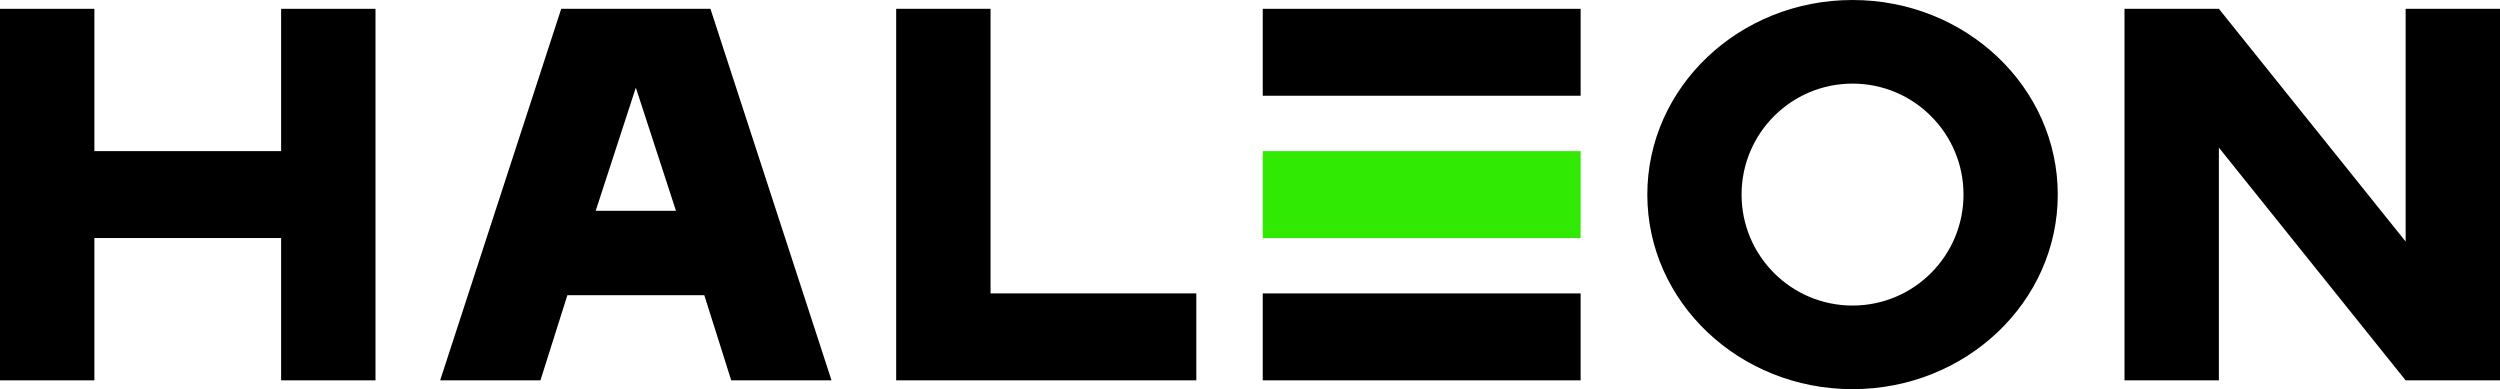
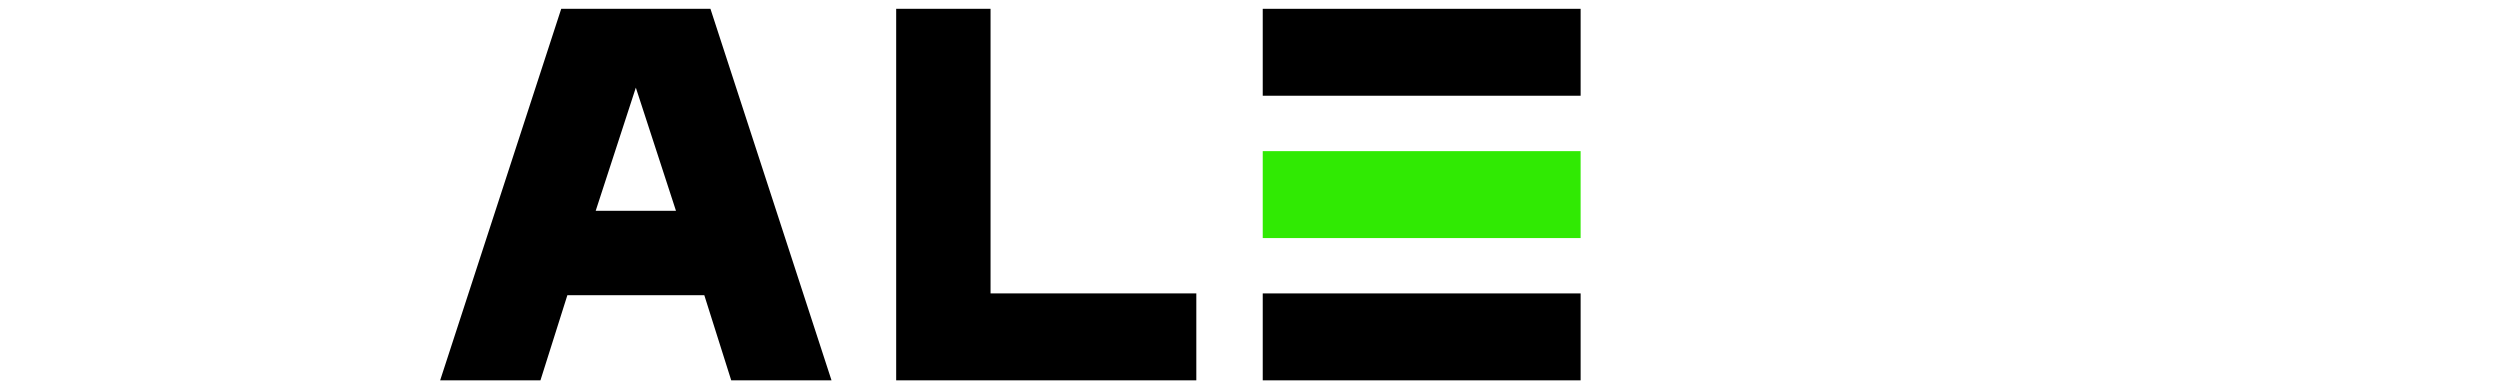
<svg xmlns="http://www.w3.org/2000/svg" xmlns:ns1="http://sodipodi.sourceforge.net/DTD/sodipodi-0.dtd" xmlns:ns2="http://www.inkscape.org/namespaces/inkscape" width="1000" height="155.662" viewBox="0 0 1000 155.662" fill="none" version="1.1" id="svg13" ns1:docname="Haleon.svg" ns2:version="1.2.2 (732a01da63, 2022-12-09)">
  <ns1:namedview id="namedview15" pagecolor="#ffffff" bordercolor="#111111" borderopacity="1" ns2:showpageshadow="0" ns2:pageopacity="0" ns2:pagecheckerboard="1" ns2:deskcolor="#d1d1d1" showgrid="false" ns2:zoom="0.6" ns2:cx="572.5" ns2:cy="95" ns2:window-width="1366" ns2:window-height="705" ns2:window-x="-8" ns2:window-y="-8" ns2:window-maximized="1" ns2:current-layer="svg13" />
  <g id="g1435">
-     <path id="path1394" style="fill:#000000;fill-opacity:1;stroke-width:5.292" d="M 0,3.525 V 152.136 H 37.75 V 95.215 h 74.699 v 56.922 h 37.75 V 3.525 H 112.449 V 60.447 H 37.75 V 3.525 Z" />
    <path id="path1391" style="fill:#000000;fill-opacity:1;stroke-width:5.292" d="m 224.49,3.525 -48.43,148.611 h 40.119 l 10.77,-34.066 h 54.769 l 10.771,34.066 h 40.117 L 284.177,3.525 Z m 29.844,31.529 c 0.001,0 16.055,49.262 16.055,49.262 h -32.109 z" />
    <path id="path1388" style="fill:#000000;fill-opacity:1;stroke-width:5.292" d="M 358.47,3.525 V 152.136 h 120.058 l 0.002,-34.769 H 396.22 V 3.525 Z" />
    <path d="M 505.096,3.525 H 632.251 V 38.294 H 505.096 Z" id="path1385" style="display:inline;fill:#000000;fill-opacity:1;stroke-width:5.292" ns1:nodetypes="ccccc" />
-     <path d="m 505.096,60.446 h 127.155 v 34.769 H 505.096 Z" id="path1382" style="display:inline;fill:#30ea03;fill-opacity:1;stroke-width:5.292" ns1:nodetypes="ccccc" />
+     <path d="m 505.096,60.446 h 127.155 v 34.769 H 505.096 " id="path1382" style="display:inline;fill:#30ea03;fill-opacity:1;stroke-width:5.292" ns1:nodetypes="ccccc" />
    <path d="m 505.096,117.367 h 127.155 v 34.769 H 505.096 Z" id="path1379" style="fill:#000000;fill-opacity:1;stroke-width:5.292" ns1:nodetypes="ccccc" />
-     <path id="path1376" style="fill:#000000;fill-opacity:1;stroke-width:5.292" d="m 741.014,0 c -45.334,0 -82.086,34.847 -82.086,77.832 0,42.984 36.752,77.83 82.086,77.83 45.334,0 82.09,-34.845 82.09,-77.83 C 823.104,34.847 786.353,0 741.014,0 Z m 0,33.443 c 24.516,0 44.387,19.873 44.387,44.389 0,24.515 -19.87,44.387 -44.387,44.387 -24.516,0 -44.387,-19.872 -44.387,-44.387 0,-24.515 19.87,-44.389 44.387,-44.389 z" />
-     <path id="path1373" style="fill:#000000;fill-opacity:1;stroke-width:5.292" d="M 849.799,3.525 V 152.136 h 37.752 V 59.049 l 74.698,93.087 H 1000 V 3.525 H 962.254 V 96.608 L 887.552,3.525 Z" />
  </g>
  <defs id="defs11" />
</svg>